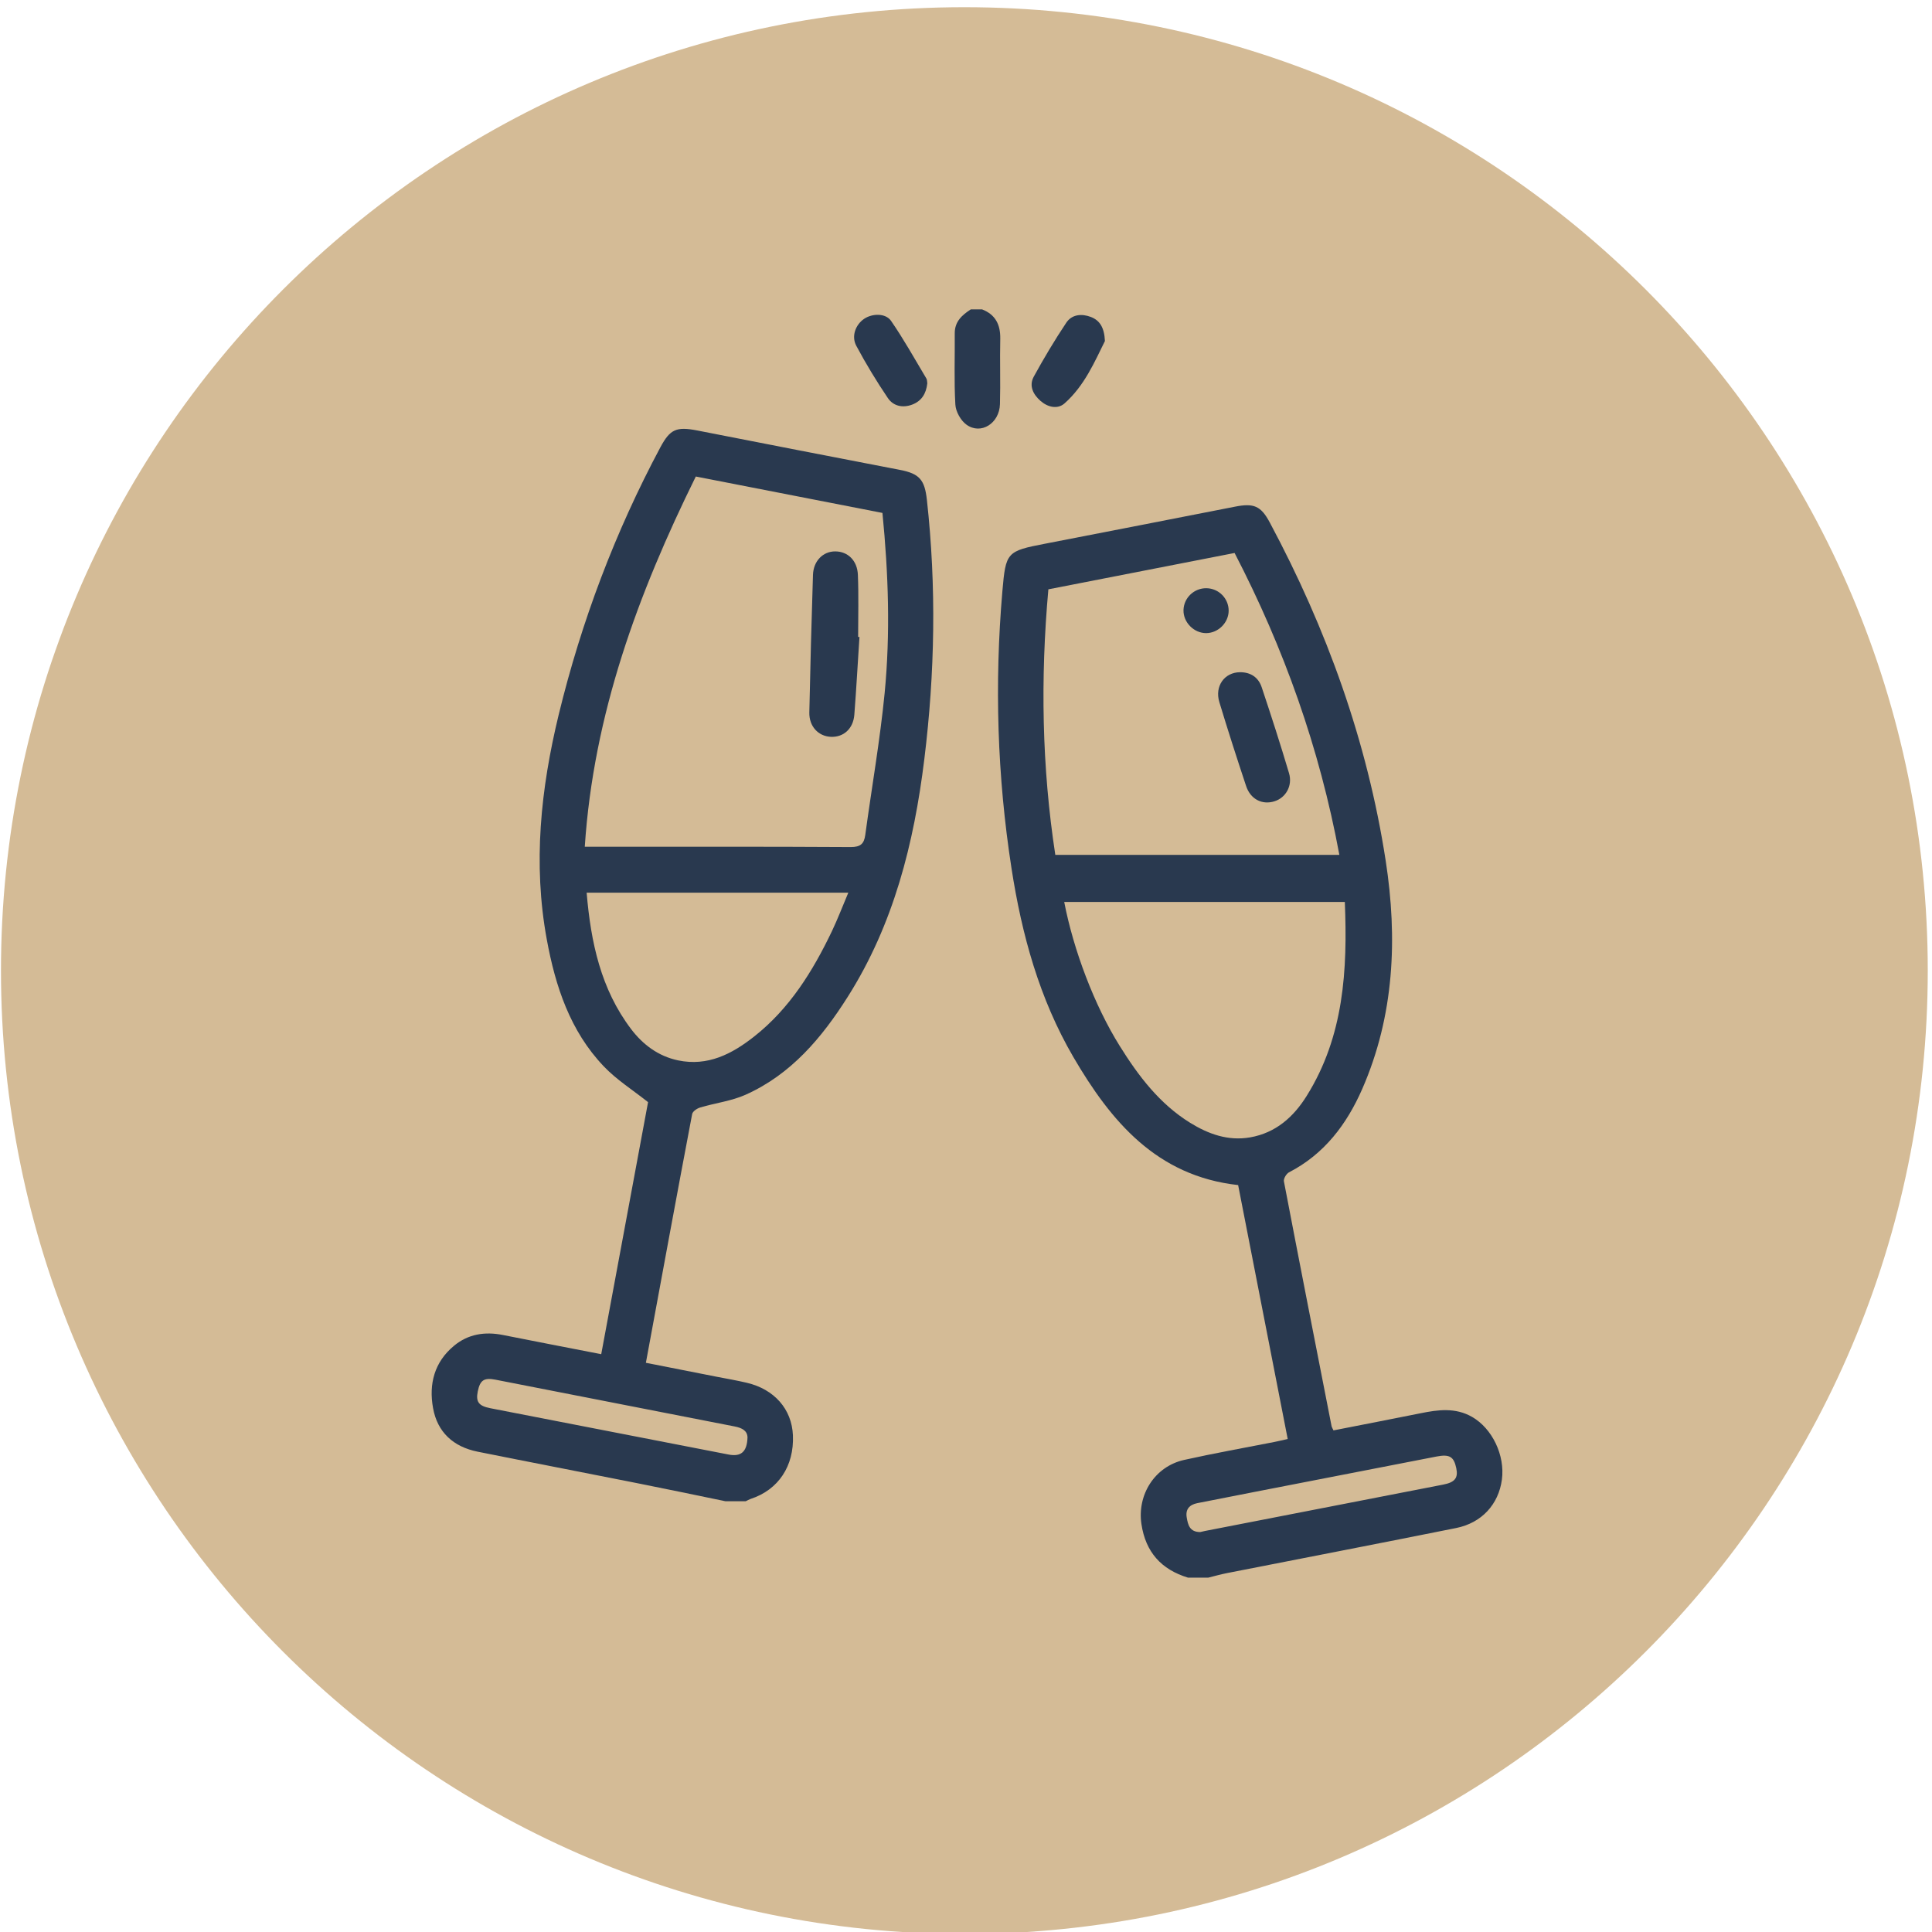
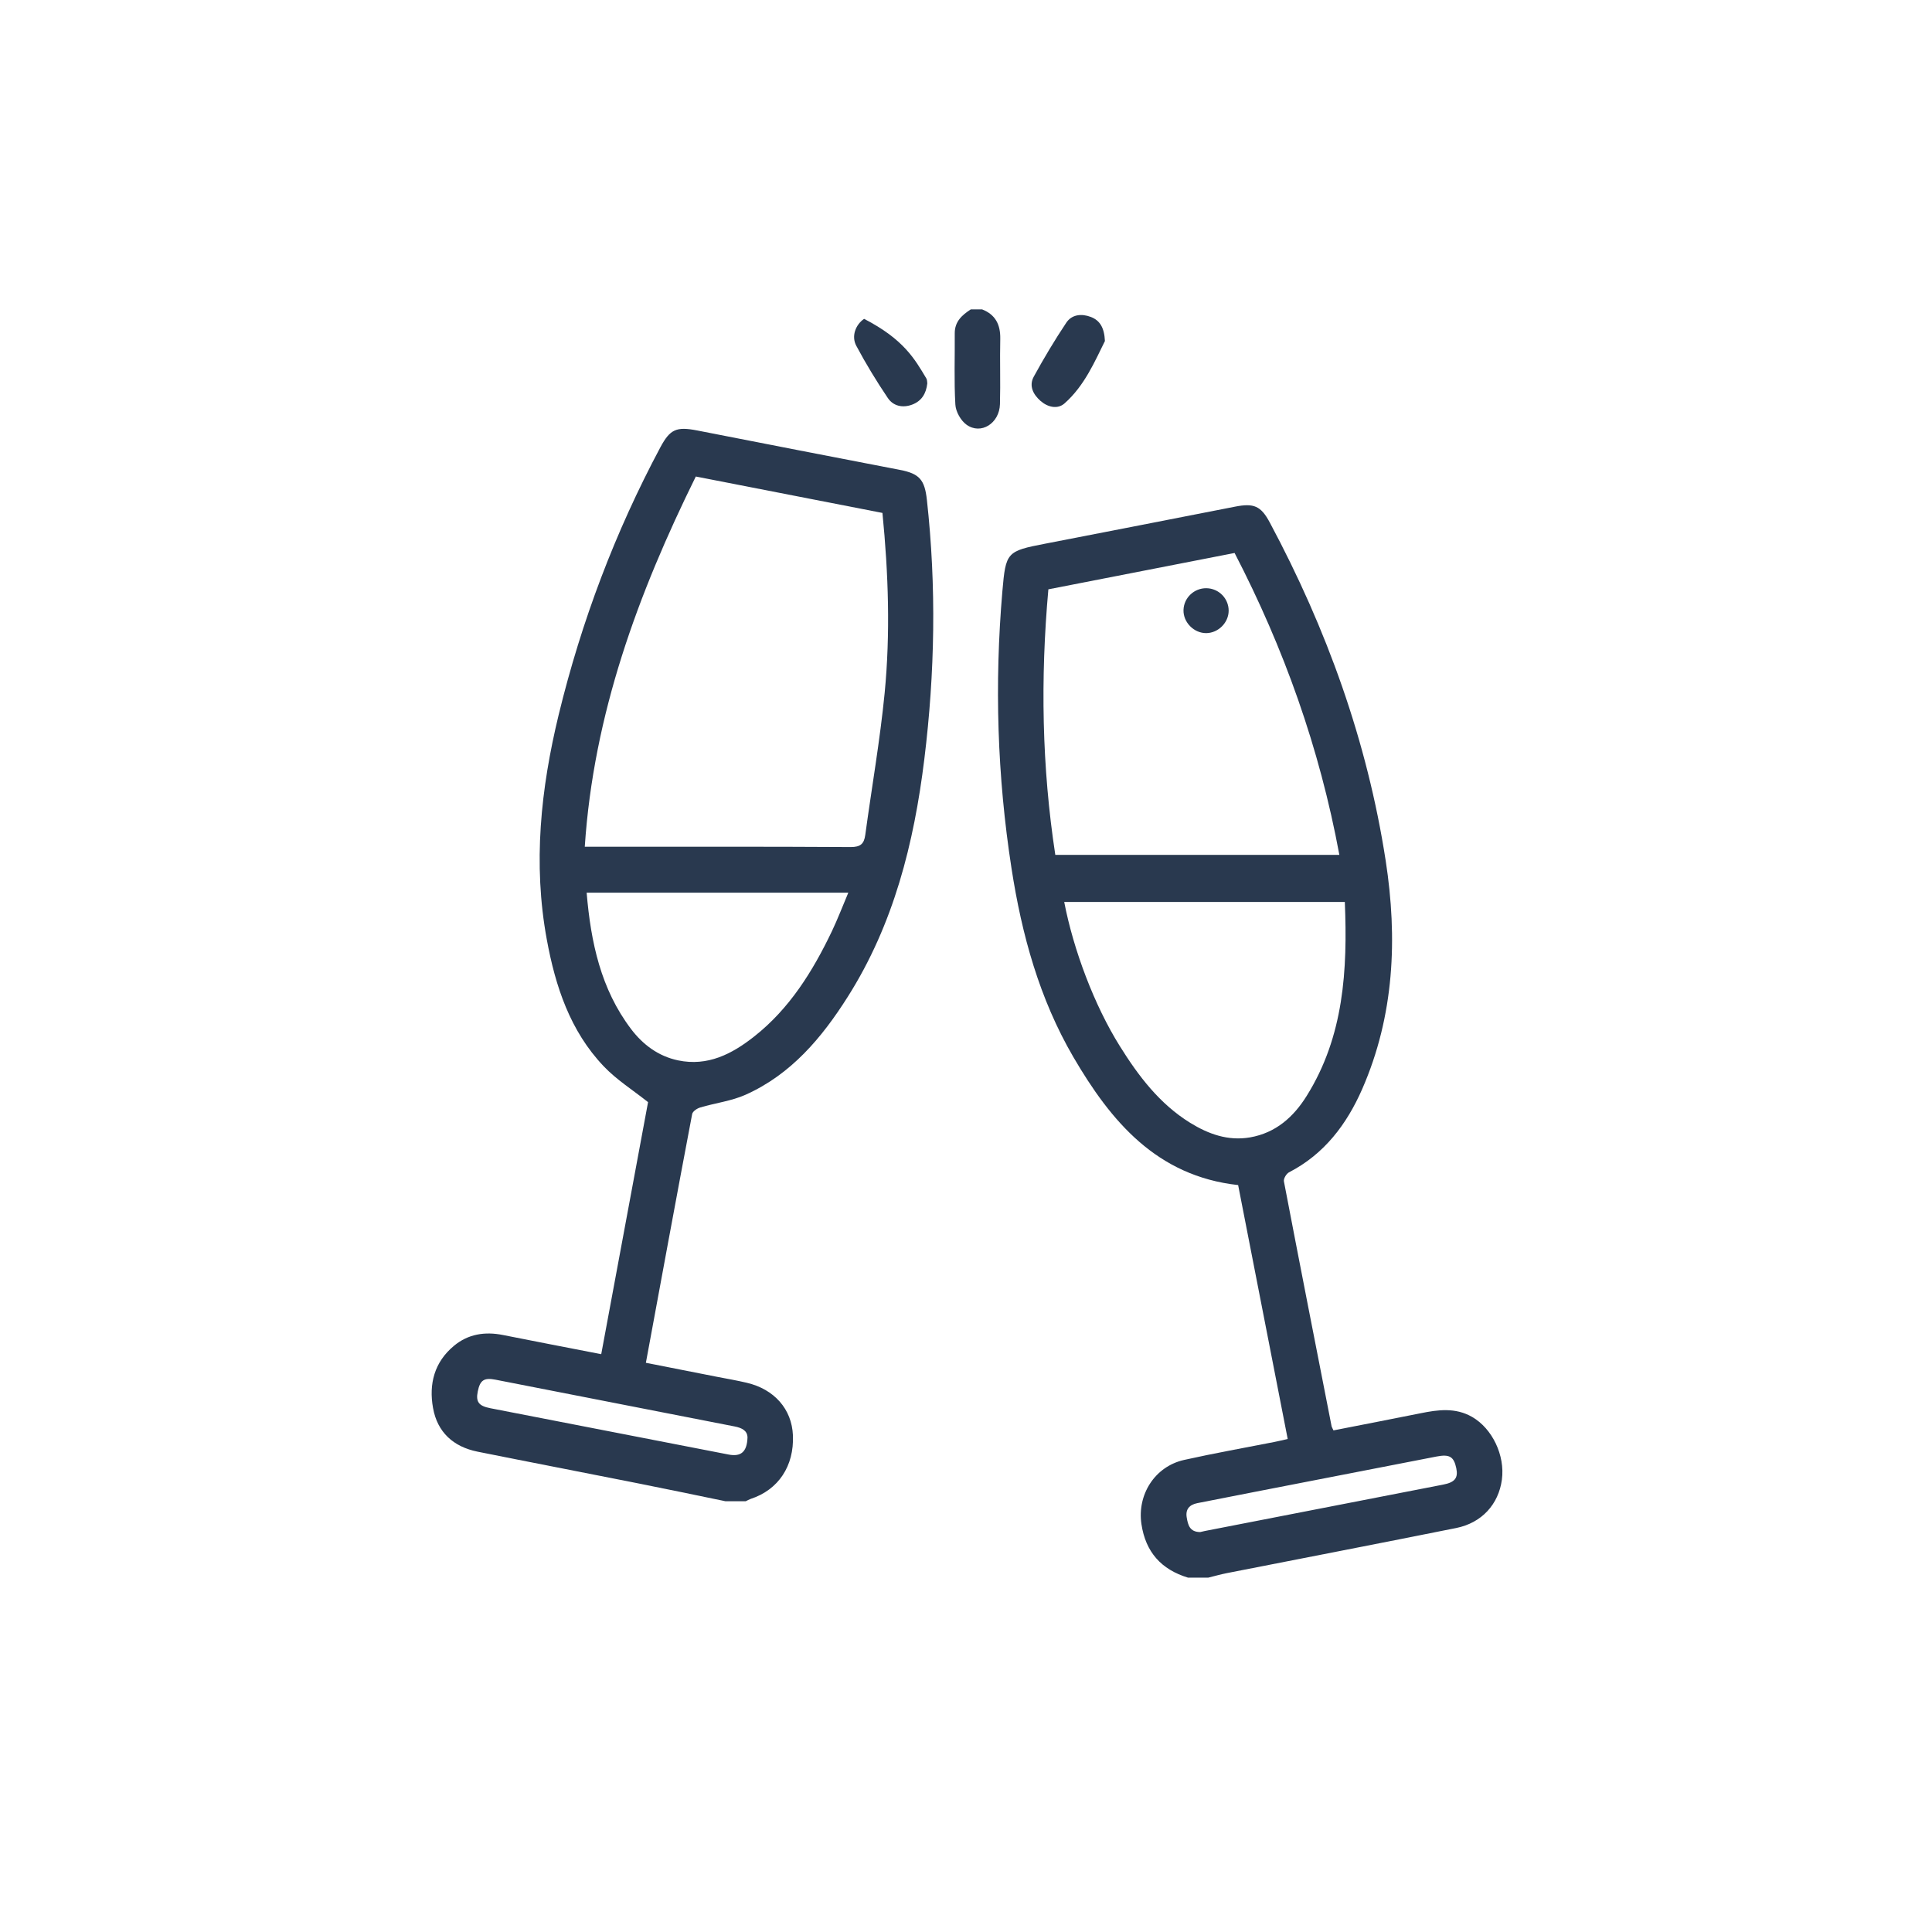
<svg xmlns="http://www.w3.org/2000/svg" width="100%" height="100%" viewBox="0 0 212 212" version="1.1" xml:space="preserve" style="fill-rule:evenodd;clip-rule:evenodd;stroke-linejoin:round;stroke-miterlimit:2;">
  <g transform="matrix(1,0,0,1,-1374.22,-9655.76)">
    <g transform="matrix(5.556,0,0,5.556,0,0)">
      <g transform="matrix(0,-1,-1,0,266.386,1738.04)">
-         <path d="M-19.027,-19.027C-29.535,-19.027 -38.054,-10.508 -38.054,0C-38.054,10.508 -29.535,19.027 -19.027,19.027C-8.519,19.027 0,10.508 0,0C0,-10.508 -8.519,-19.027 -19.027,-19.027" style="fill:rgb(212,187,150);fill-rule:nonzero;" />
-       </g>
+         </g>
    </g>
    <g transform="matrix(5.556,0,0,5.556,0,0)">
      <g transform="matrix(1,0,0,1,270.802,1747.83)">
        <path d="M0,21.226C-0.527,21.065 -0.836,20.723 -0.919,20.168C-1.005,19.588 -0.657,19.033 -0.079,18.902C0.516,18.769 1.117,18.663 1.714,18.545C1.794,18.529 1.871,18.51 1.97,18.488C1.642,16.808 1.316,15.14 0.991,13.473C-0.619,13.295 -1.522,12.213 -2.263,10.945C-2.934,9.794 -3.282,8.53 -3.485,7.217C-3.767,5.399 -3.823,3.575 -3.665,1.742C-3.598,0.973 -3.582,0.952 -2.817,0.805C-1.569,0.564 -0.322,0.319 0.926,0.075C1.302,0 1.441,0.059 1.617,0.389C2.741,2.491 3.541,4.708 3.905,7.065C4.142,8.599 4.076,10.125 3.441,11.577C3.135,12.274 2.693,12.861 1.996,13.221C1.943,13.248 1.885,13.347 1.895,13.399C2.204,15.014 2.521,16.625 2.837,18.238C2.842,18.258 2.855,18.277 2.874,18.318C3.445,18.205 4.019,18.096 4.592,17.98C4.94,17.909 5.282,17.863 5.612,18.052C6.01,18.281 6.265,18.811 6.2,19.292C6.134,19.777 5.804,20.144 5.298,20.246C3.789,20.549 2.278,20.84 0.768,21.137C0.645,21.161 0.524,21.196 0.402,21.226L0,21.226ZM-2.757,1.707C-2.915,3.473 -2.886,5.213 -2.62,6.951L2.99,6.951C2.6,4.843 1.895,2.869 0.921,0.989C-0.322,1.232 -1.538,1.47 -2.757,1.707M3.098,7.881L-2.444,7.881C-2.261,8.83 -1.849,9.924 -1.346,10.728C-0.979,11.317 -0.561,11.869 0.043,12.243C0.405,12.466 0.791,12.606 1.227,12.531C1.735,12.442 2.085,12.128 2.344,11.713C3.081,10.534 3.153,9.225 3.098,7.881M0.241,20.326C0.262,20.321 0.298,20.312 0.333,20.305C1.901,20 3.471,19.695 5.039,19.389C5.273,19.344 5.34,19.257 5.299,19.063C5.251,18.834 5.163,18.785 4.91,18.834C3.714,19.067 2.517,19.299 1.321,19.532C0.942,19.606 0.563,19.68 0.184,19.755C0.03,19.786 -0.053,19.875 -0.024,20.041C0.001,20.185 0.034,20.325 0.241,20.326" style="fill:rgb(41,57,79);fill-rule:nonzero;" />
      </g>
    </g>
    <g transform="matrix(5.556,0,0,5.556,0,0)">
      <g transform="matrix(1,0,0,1,261.666,1746.32)">
        <path d="M0,21.227C-0.582,21.107 -1.162,20.985 -1.744,20.87C-2.794,20.661 -3.845,20.459 -4.895,20.248C-5.371,20.152 -5.689,19.865 -5.774,19.384C-5.859,18.912 -5.748,18.479 -5.361,18.158C-5.081,17.924 -4.748,17.873 -4.393,17.944C-3.76,18.07 -3.125,18.192 -2.452,18.323C-2.141,16.65 -1.832,14.98 -1.527,13.345C-1.832,13.103 -2.15,12.903 -2.401,12.639C-3.066,11.942 -3.357,11.059 -3.527,10.133C-3.803,8.634 -3.647,7.157 -3.291,5.689C-2.842,3.845 -2.177,2.085 -1.284,0.412C-1.092,0.054 -0.967,0 -0.559,0.079C0.776,0.341 2.11,0.6 3.447,0.858C3.835,0.933 3.936,1.053 3.98,1.451C4.169,3.16 4.139,4.868 3.929,6.573C3.725,8.232 3.324,9.833 2.416,11.266C1.904,12.075 1.298,12.796 0.401,13.198C0.121,13.324 -0.198,13.361 -0.495,13.45C-0.558,13.468 -0.645,13.526 -0.656,13.58C-0.965,15.208 -1.264,16.837 -1.57,18.493C-1.098,18.585 -0.633,18.678 -0.169,18.769C0.028,18.807 0.226,18.841 0.421,18.887C0.968,19.015 1.312,19.409 1.334,19.925C1.36,20.531 1.047,21.002 0.5,21.181C0.467,21.193 0.434,21.211 0.402,21.227L0,21.227ZM3.102,1.708C1.871,1.467 0.649,1.23 -0.584,0.989C-1.728,3.308 -2.603,5.683 -2.777,8.301L-2.527,8.301C-0.859,8.301 0.809,8.297 2.476,8.307C2.669,8.307 2.739,8.244 2.763,8.067C2.89,7.132 3.054,6.201 3.146,5.262C3.259,4.09 3.221,2.914 3.102,1.708M-2.74,9.208C-2.657,10.192 -2.459,11.114 -1.862,11.902C-1.628,12.21 -1.324,12.438 -0.935,12.52C-0.348,12.643 0.13,12.394 0.566,12.051C1.268,11.499 1.725,10.761 2.104,9.969C2.219,9.727 2.315,9.475 2.428,9.208L-2.74,9.208ZM0.437,19.969C0.435,19.835 0.331,19.779 0.182,19.75C-1.393,19.443 -2.968,19.134 -4.543,18.826C-4.767,18.783 -4.845,18.837 -4.89,19.057C-4.932,19.263 -4.874,19.345 -4.642,19.39C-3.074,19.695 -1.504,20 0.064,20.305C0.307,20.352 0.427,20.254 0.437,19.969" style="fill:rgb(41,57,79);fill-rule:nonzero;" />
      </g>
    </g>
    <g transform="matrix(5.556,0,0,5.556,0,0)">
      <g transform="matrix(1,0,0,1,266.736,1746.49)">
        <path d="M0,-2.482C0.264,-2.379 0.363,-2.181 0.359,-1.905C0.349,-1.473 0.365,-1.041 0.353,-0.61C0.342,-0.23 -0.023,0 -0.307,-0.204C-0.421,-0.285 -0.521,-0.464 -0.528,-0.604C-0.555,-1.072 -0.536,-1.541 -0.54,-2.01C-0.541,-2.242 -0.396,-2.37 -0.223,-2.482L0,-2.482Z" style="fill:rgb(41,57,79);fill-rule:nonzero;" />
      </g>
    </g>
    <g transform="matrix(5.556,0,0,5.556,0,0)">
      <g transform="matrix(1,0,0,1,265.654,1744.57)">
-         <path d="M0,0.899C-0.023,1.104 -0.113,1.248 -0.299,1.319C-0.489,1.39 -0.673,1.347 -0.78,1.188C-1.004,0.856 -1.213,0.512 -1.402,0.158C-1.504,-0.031 -1.417,-0.26 -1.248,-0.375C-1.087,-0.484 -0.823,-0.491 -0.715,-0.334C-0.464,0.03 -0.247,0.42 -0.019,0.802C-0.001,0.832 -0.005,0.874 0,0.899" style="fill:rgb(41,57,79);fill-rule:nonzero;" />
+         <path d="M0,0.899C-0.023,1.104 -0.113,1.248 -0.299,1.319C-0.489,1.39 -0.673,1.347 -0.78,1.188C-1.004,0.856 -1.213,0.512 -1.402,0.158C-1.504,-0.031 -1.417,-0.26 -1.248,-0.375C-0.464,0.03 -0.247,0.42 -0.019,0.802C-0.001,0.832 -0.005,0.874 0,0.899" style="fill:rgb(41,57,79);fill-rule:nonzero;" />
      </g>
    </g>
    <g transform="matrix(5.556,0,0,5.556,0,0)">
      <g transform="matrix(1,0,0,1,269.162,1745.44)">
        <path d="M0,-0.807C-0.2,-0.405 -0.402,0.076 -0.799,0.426C-0.935,0.545 -1.128,0.502 -1.273,0.375C-1.419,0.246 -1.503,0.077 -1.406,-0.102C-1.207,-0.466 -0.993,-0.824 -0.763,-1.169C-0.653,-1.334 -0.458,-1.352 -0.277,-1.282C-0.103,-1.215 -0.012,-1.075 0,-0.807" style="fill:rgb(41,57,79);fill-rule:nonzero;" />
      </g>
    </g>
    <g transform="matrix(5.556,0,0,5.556,0,0)">
      <g transform="matrix(1,0,0,1,271.831,1753.8)">
-         <path d="M0,-2.626C0.211,-2.626 0.362,-2.524 0.427,-2.33C0.615,-1.767 0.798,-1.201 0.967,-0.632C1.041,-0.384 0.903,-0.146 0.68,-0.077C0.437,0 0.205,-0.117 0.119,-0.38C-0.064,-0.93 -0.241,-1.48 -0.409,-2.035C-0.505,-2.351 -0.308,-2.624 0,-2.626" style="fill:rgb(41,57,79);fill-rule:nonzero;" />
-       </g>
+         </g>
    </g>
    <g transform="matrix(5.556,0,0,5.556,0,0)">
      <g transform="matrix(-1,-0.002,-0.002,1,271.144,1750.4)">
        <path d="M-0.021,-0.885C-0.265,-0.882 -0.46,-0.684 -0.461,-0.443C-0.461,-0.206 -0.258,-0.002 -0.021,0.002C0.224,0.005 0.438,-0.211 0.431,-0.455C0.424,-0.696 0.221,-0.888 -0.021,-0.885" style="fill:rgb(41,57,79);fill-rule:nonzero;" />
      </g>
    </g>
    <g transform="matrix(5.556,0,0,5.556,0,0)">
      <g transform="matrix(1,0,0,1,264.314,1750.77)">
-         <path d="M0,-0.292C-0.034,0.219 -0.061,0.731 -0.101,1.242C-0.122,1.521 -0.315,1.692 -0.567,1.68C-0.813,1.668 -0.996,1.474 -0.99,1.198C-0.971,0.292 -0.947,-0.613 -0.918,-1.518C-0.909,-1.794 -0.719,-1.984 -0.477,-1.982C-0.234,-1.982 -0.042,-1.805 -0.031,-1.519C-0.014,-1.11 -0.026,-0.701 -0.026,-0.293C-0.018,-0.293 -0.008,-0.292 0,-0.292" style="fill:rgb(41,57,79);fill-rule:nonzero;" />
-       </g>
+         </g>
    </g>
  </g>
</svg>